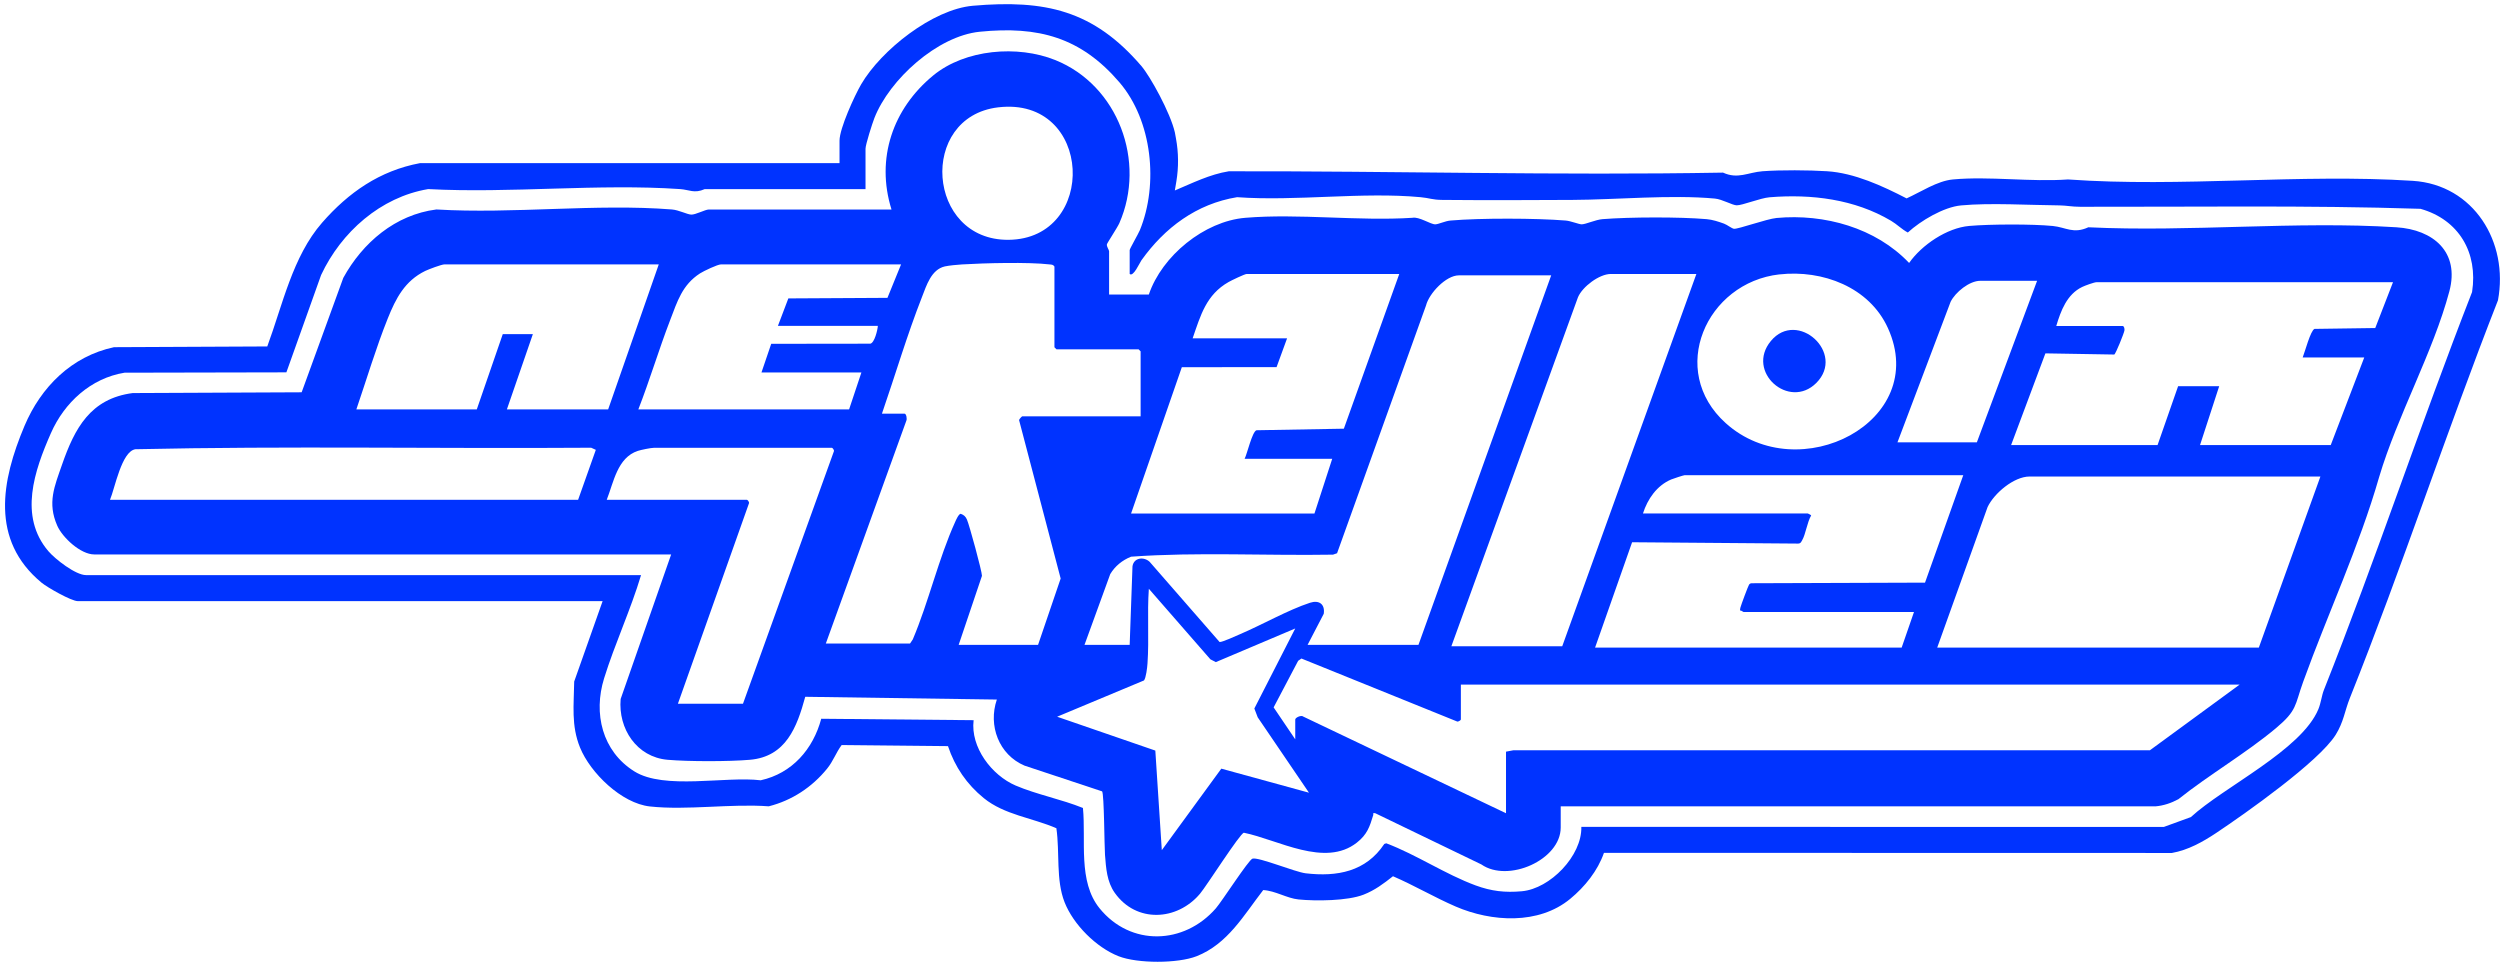
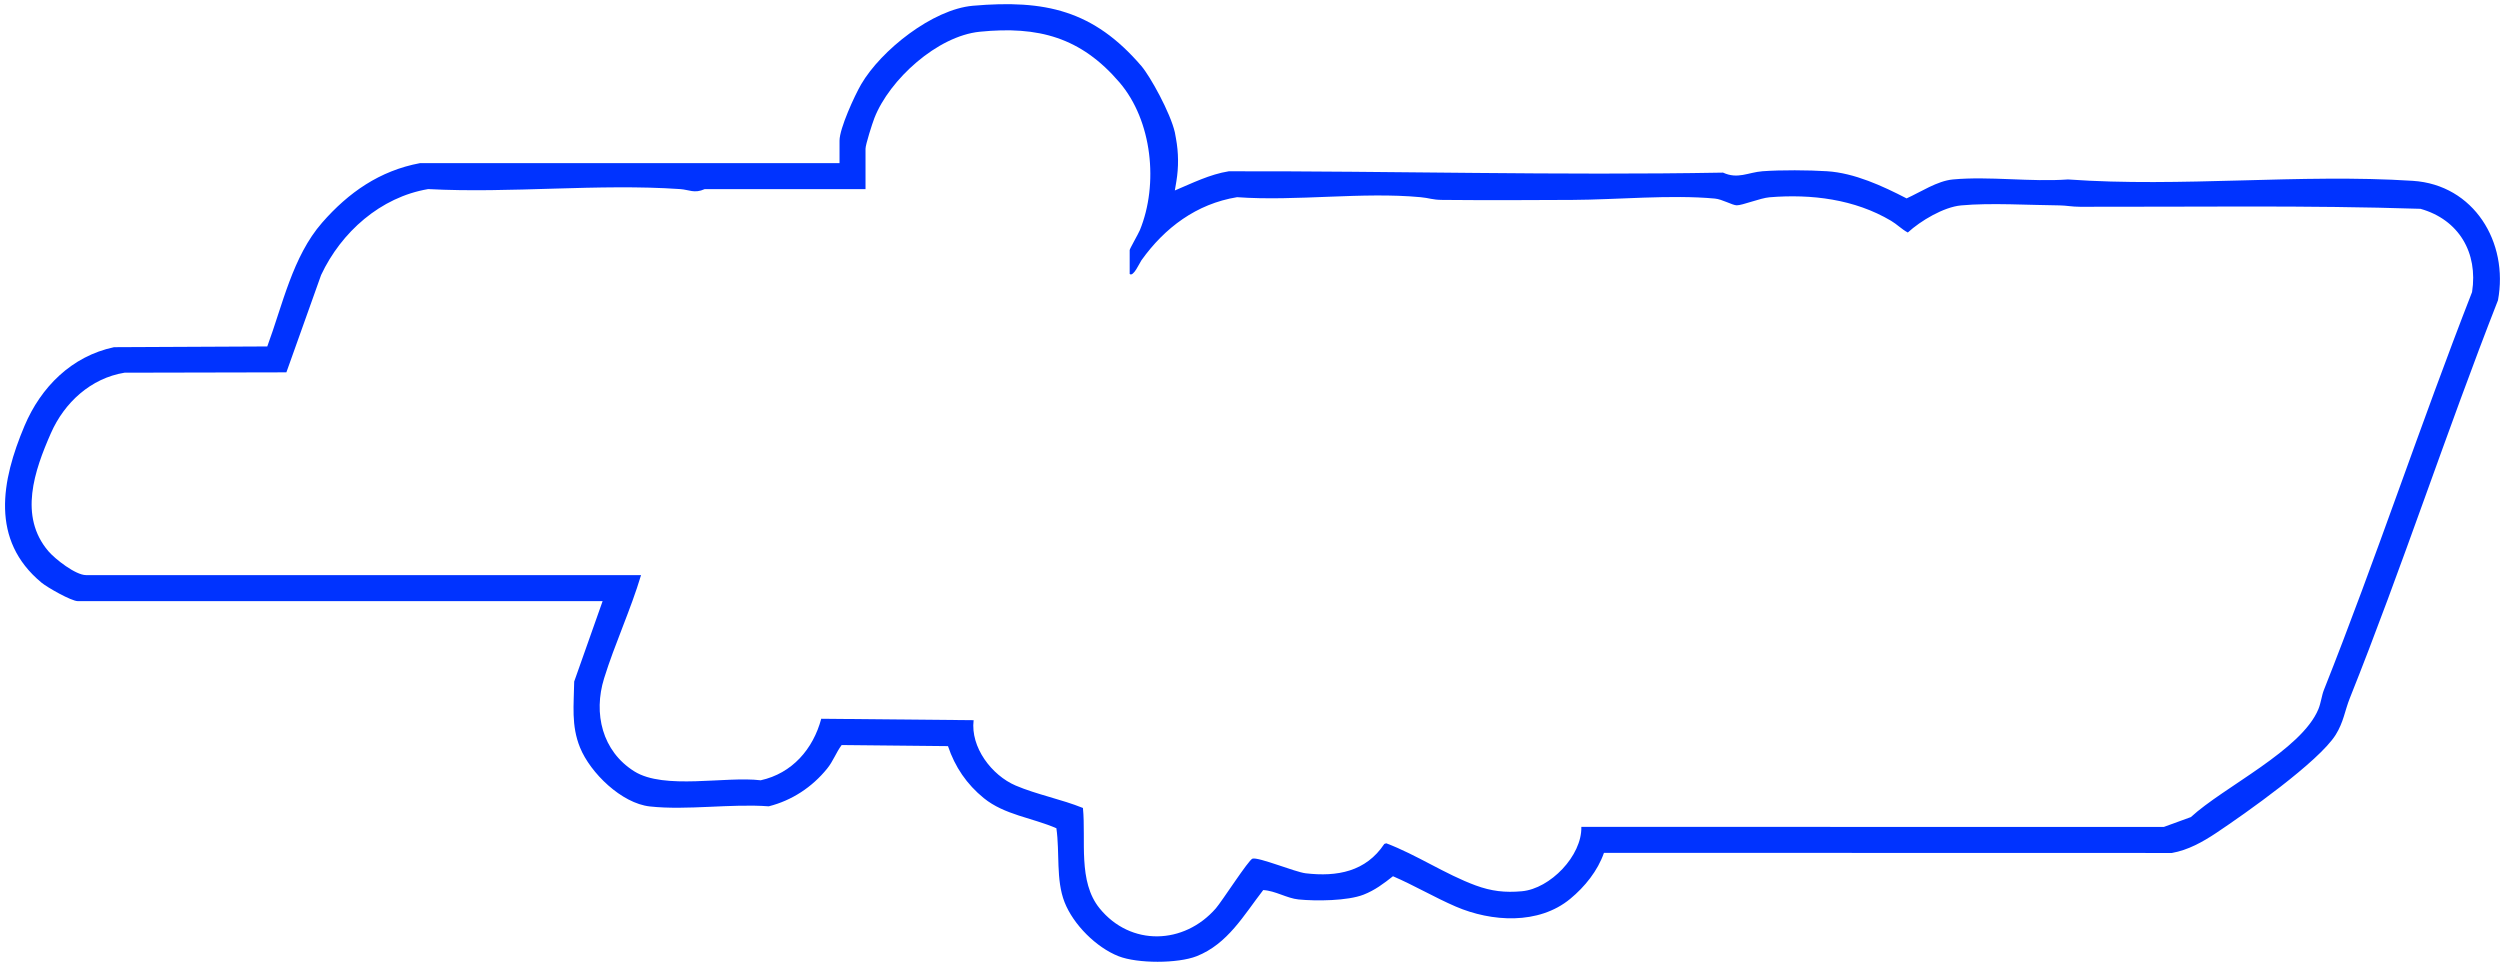
<svg xmlns="http://www.w3.org/2000/svg" id="Layer_1" data-name="Layer 1" viewBox="0 0 578.15 222.43">
  <defs>
    <style>
      .cls-1 {
        fill: #03f;
      }
    </style>
  </defs>
  <path class="cls-1" d="M271.69,44.05c4.07-1.71,8.07-3.73,12.49-4.44,38.16-.07,76.1.99,114.29.31,3.43,1.58,5.77-.06,9.15-.32,4.2-.31,10.68-.27,14.9,0,6.33.4,12.85,3.41,18.4,6.28,3.24-1.46,7.08-4.04,10.7-4.38,8.44-.78,18.05.62,26.61,0,26.12,1.87,53.76-1.36,79.76.32,14.12.91,22.2,14.21,19.69,27.63-11.95,30.48-22.13,61.66-34.27,92.03-1.16,2.91-1.42,5.5-3.26,8.45-3.88,6.21-20.94,18.24-27.63,22.7-3.11,2.07-6.51,3.97-10.25,4.63l-131.34-.03c-1.43,4.14-4.43,7.86-7.79,10.63-7.31,6.05-18.21,5.36-26.49,1.79-4.87-2.1-9.63-4.91-14.51-7.01-2.15,1.7-4.21,3.25-6.8,4.26-3.7,1.45-10.97,1.51-15.03,1.11-2.72-.27-5.38-2.02-8.18-2.17-4.5,5.81-8.21,12.47-15.41,15.3-4.37,1.71-13.67,1.71-18.03,0-5.18-2.03-10.47-7.33-12.5-12.5s-1.08-11.43-1.89-17.1c-5.51-2.4-12.02-3.09-16.78-6.96-3.94-3.2-6.68-7.22-8.29-12.03l-24.59-.25c-1.33,1.79-1.93,3.7-3.38,5.48-3.47,4.27-8.11,7.33-13.47,8.69-8.73-.65-18.96.97-27.51.03-6.53-.72-13.75-7.74-16.14-13.62-2.08-5.12-1.42-9.84-1.35-15.27l6.57-18.59H18c-1.5,0-7.06-3.17-8.39-4.27-11.89-9.84-9.29-23.58-3.95-36.24,3.8-9.01,10.91-16.13,20.71-18.22l35.44-.17c3.54-9.55,5.85-20.81,12.68-28.62,6.11-6.99,13.32-12.02,22.63-13.77h97.03s0-5.21,0-5.21c0-2.81,3.48-10.41,5.01-13.03,4.59-7.87,16.52-17.35,25.84-18.16,16.72-1.45,27.89,1.05,38.95,13.93,2.08,2.43,6.72,10.85,7.75,15.36l.26,1.43c.6,3.26.63,6.61.09,9.88l-.36,2.14ZM261.25,63.36v-5.54c0-.26,2.03-3.8,2.36-4.6,4.34-10.61,2.88-25.3-4.73-34.18-8.92-10.4-18.72-13.06-32.29-11.7-9.8.98-20.87,11.02-24.37,19.94-.47,1.19-2.06,6.15-2.06,7.12v9.34h-37.2c-2.38,1.07-3.59.13-5.67-.01-18.88-1.3-39.23,1.01-58.27,0-11.01,1.85-20.12,9.96-24.76,19.87l-8.03,22.51-37.43.08c-7.81,1.28-13.92,6.92-17.03,13.99-3.81,8.66-7.48,19.21-.58,27.29,1.59,1.86,6.3,5.53,8.71,5.53h128.35c-2.4,8.04-6.08,15.91-8.55,23.89-2.51,8.09-.46,16.83,7,21.5,6.91,4.33,21.08,1.07,29.22,2.06,7.26-1.6,12.13-7.21,14-14.23l35.24.33c-.76,6.25,4.17,12.74,9.73,15.12,4.85,2.07,10.62,3.18,15.55,5.18.74,7.5-1.2,17,3.85,23.21,7.18,8.84,19.54,8.44,26.89,0,1.42-1.63,7.58-11.23,8.47-11.49,1.42-.41,9.88,3.11,12.31,3.39,7.27.85,13.93-.39,18.17-6.79l.46-.15c6.99,2.64,13.7,7.18,20.66,9.74,3.62,1.33,6.8,1.71,10.7,1.35,6.54-.6,13.92-8.2,13.75-14.89l134.7.02,6.26-2.28c7.6-6.99,25.57-15.49,29.49-24.96.59-1.44.77-3.17,1.27-4.43,12.07-30.39,22.36-61.53,34.27-92.03,1.42-9.11-3.06-16.75-11.93-19.25-26.15-.85-52.47-.42-78.69-.47-1.89,0-3.22-.3-4.72-.32-7-.06-16.05-.63-22.82,0-4.04.37-9.38,3.56-12.33,6.27-1.4-.74-2.51-1.91-3.87-2.71-8.43-5-18.4-6.23-28.1-5.44-2.16.18-6.32,1.89-7.61,1.86-1.01-.02-3.35-1.41-5.04-1.56-10.11-.94-22.72.26-32.92.31-10.03.06-20.07.09-30.1,0-2.4-.02-2.96-.44-5.04-.63-13.43-1.26-28.8.98-42.44,0-9.36,1.53-16.72,7.04-22.12,14.6-.39.54-1.89,3.97-2.72,3.14Z" />
-   <path class="cls-1" d="M256.5,68.11h9.18c3.03-8.93,12.8-16.94,22.3-17.74,12.36-1.03,26.13.8,38.64,0,1.53-.34,4.25,1.55,5.31,1.51.8-.03,2.29-.78,3.53-.88,6.94-.59,19.64-.56,26.61,0,1.16.09,3.13.9,3.73.88.98-.03,3.2-1.07,4.79-1.2,6.3-.5,17.81-.54,24.08,0,1.39.12,2.73.57,4.03,1.04.74.27,1.83,1.15,2.31,1.19.98.09,7.59-2.29,9.83-2.5,11.07-1.02,22.93,2.26,30.66,10.4,2.91-4.15,8.73-8.11,13.91-8.56,4.8-.42,14.56-.46,19.32.01,3.03.3,4.74,1.9,8.22.3,23.34,1.14,48.07-1.48,71.24,0,8.55.55,14.67,5.72,12.25,14.81-3.74,14.05-12.04,28.82-16.24,42.95-4.65,16.16-11.88,31.61-17.56,47.33-1.99,5.51-1.33,6.58-6.33,10.77-6.89,5.77-15.45,10.75-22.53,16.4-1.64.89-3.43,1.5-5.31,1.66h-137.54s0,4.89,0,4.89c0,7.49-12.18,12.85-18.35,8.54l-24.55-11.85c-.68-.12-.36.1-.46.45-.82,2.73-1.43,4.5-3.78,6.35-7.38,5.82-18.22-.67-26.13-2.28-.87.09-8.66,12.35-10.15,14.11-5.32,6.3-14.74,6.79-19.7-.19-1.84-2.59-2.03-5.73-2.27-8.81-.15-1.96-.19-14.09-.67-14.68l-17.94-5.95c-5.93-2.52-8.46-9.27-6.4-15.28l-44.31-.64c-1.92,7.03-4.45,13.85-12.81,14.57-4.87.42-14.14.42-19.01,0-7.17-.62-11.47-7.19-10.87-14.06l11.68-33.43H21.79c-3.13,0-7.33-3.88-8.55-6.65-2.33-5.29-.64-9.09,1.1-14.1,2.93-8.43,6.58-15.3,16.35-16.57l39.07-.18,9.63-26.46c4.48-8.16,12.04-14.61,21.53-15.82,17.68,1.07,36.97-1.39,54.46,0,1.62.13,3.49,1.14,4.47,1.19s3.26-1.18,4.06-1.18h42.26c-3.68-11.8.31-23.33,9.66-31.01,7.39-6.07,19.5-7.06,28.22-3.55,14.55,5.86,21.05,23.47,14.81,37.72-.43.98-2.84,4.62-2.88,4.9-.08.53.51,1.3.51,1.59v9.97ZM230.79,24.83c-18.46,2.23-16.54,30.79,2.43,30.63,20.74-.18,19.63-33.29-2.43-30.63ZM152.36,61.14h-49.54c-.71,0-3.69,1.14-4.49,1.52-4.72,2.31-6.78,6.32-8.65,10.97-2.75,6.86-4.88,14.06-7.27,21.05h27.85l6.01-17.41h6.96l-6.01,17.41h23.42l11.71-33.55ZM208.39,61.14h-41.62c-.83,0-4.03,1.54-4.88,2.08-4.13,2.66-5.25,6.5-6.91,10.81-2.62,6.81-4.71,13.85-7.36,20.65h48.74l2.85-8.55h-23.11l2.25-6.62,22.92-.03c.96-.18,1.68-3.15,1.74-4.12h-23.11l2.41-6.35,22.92-.13,3.16-7.76ZM263.78,96.28v-15.03l-.47-.47h-18.99l-.47-.47v-18.67c-.28-.45-.63-.44-1.09-.49-4.97-.58-15.09-.31-20.29,0-1.04.06-3.02.25-3.97.46-3.16.73-4.25,4.45-5.28,7.07-3.46,8.82-6.17,18.03-9.26,26.98h5.22c.42,0,.64,1.24.41,1.66l-18.61,51.51h19.47l.64-.95c3.67-8.64,5.97-18.76,9.82-27.22.2-.45.79-1.8,1.26-1.84.75.26,1.13.62,1.45,1.34.55,1.24,3.48,11.97,3.47,13.01l-5.39,15.97h18.36l5.23-15.35-9.62-36.65c.06-.23.64-.86.74-.86h27.38ZM323.6,63.36h-35.29c-.45,0-3.54,1.49-4.17,1.85-5.2,2.95-6.49,7.71-8.33,13.03h21.84l-2.43,6.66-21.91.02-11.74,33.84h42.41l4.11-12.66h-20.26c.59-1.14,1.74-6.25,2.74-6.6l20.21-.36,12.81-35.77ZM392.29,63.36h-19.78c-2.64,0-6.56,2.93-7.59,5.39l-29.28,80.71h25.64l31.02-86.09ZM411.52,63.45c-16.94,1.91-25.96,22.23-12.42,34.41,16.89,15.2,47.32-.38,37.5-21.99-4.31-9.49-15.14-13.53-25.08-12.41ZM358.74,63.68h-21.37c-2.97,0-6.88,4.16-7.59,6.97l-20.57,57.29-.94.33c-15.54.27-31.26-.64-46.7.47-2.02.81-3.72,2.18-4.82,4.04l-5.95,16.36h10.45l.65-18.18c.31-2.03,2.65-2.28,3.98-1.02l16.16,18.53c.48.12,3.96-1.47,4.74-1.81,5.09-2.17,11.09-5.6,16.16-7.26,2.06-.68,3.53.27,3.19,2.55l-3.74,7.19h25.64l30.7-85.46ZM471.1,64.94h-13.14c-2.52,0-5.77,2.64-6.86,4.85l-12.29,32.5h18.36l13.93-37.35ZM553.4,65.26h-68.53c-.55,0-2.7.79-3.34,1.1-3.54,1.7-4.95,5.52-6,9.03h15.35c.33,0,.48.63.42,1.03-.09.61-2.03,5.46-2.36,5.57l-15.92-.27-7.93,21.2h33.87l4.75-13.61h9.5l-4.43,13.61h30.23l7.75-20.26h-14.24c.47-1.13,1.82-6.28,2.74-6.6l14.04-.2,4.11-10.61ZM133.69,115.59l4.1-11.56-1.08-.49c-35.13.25-70.31-.43-105.4.35-3.2.49-4.74,9.03-5.87,11.69h108.25ZM156.79,162.75h15.03l21.04-58.42c.07-.26-.33-.77-.47-.77h-41.15c-.69,0-2.96.46-3.73.71-4.75,1.56-5.6,7.28-7.2,11.32h32.44c.14,0,.54.5.47.77l-16.45,46.39ZM454.01,109.89h-64.41c-.23,0-2.7.81-3.12.99-3.33,1.42-5.46,4.52-6.53,7.87h38.14s.76.34.76.46c-.93,1.56-1.26,4.35-2.11,5.78-.23.38-.33.7-.86.72l-38.44-.31-8.56,24.36h70.9l2.85-8.23h-39.41c-.11,0-.49-.38-.78-.33-.07-.24,0-.47.05-.7.13-.54,1.82-5.08,2-5.3s.35-.32.63-.32l40.06-.14,8.85-24.86ZM536.62,110.2h-67.26c-3.63,0-8.21,3.89-9.71,7.06l-11.65,32.5h74.38l14.24-39.57ZM299.54,145.34l-18.37,7.78-1.26-.65-14.23-16.31c-.4,5.68.08,11.62-.31,17.26-.06.93-.33,3.31-.81,3.94l-20.09,8.39,22.71,7.83,1.5,23.03,13.76-18.85,20.27,5.56-11.85-17.43-.78-2.04,9.46-18.51ZM337.84,158.32v8.07c0,.17-.54.5-.8.49l-36.07-14.59-.76.53-5.67,10.77,5,7.39v-4.59c0-.42,1.39-1.12,1.9-.65l46.84,22.33v-14.24l1.73-.33h147.19s20.74-15.18,20.74-15.18h-180.1Z" />
-   <path class="cls-1" d="M420.03,88.57c-6.29,6.28-16.39-2.59-10.5-9.71,6.11-7.38,17.39,2.82,10.5,9.71Z" />
</svg>